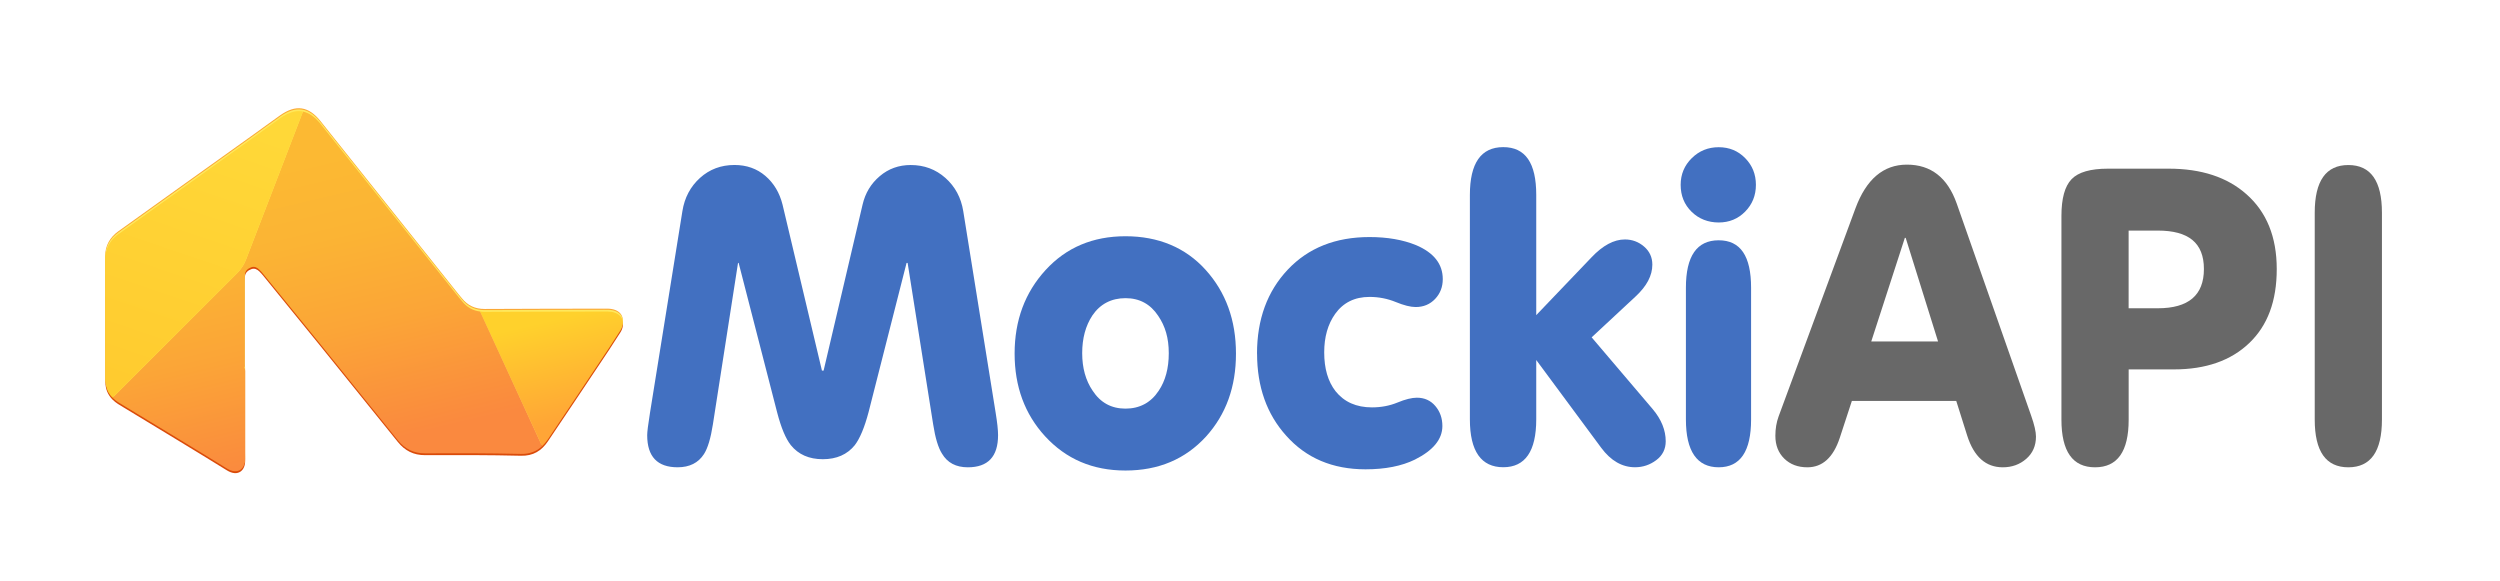
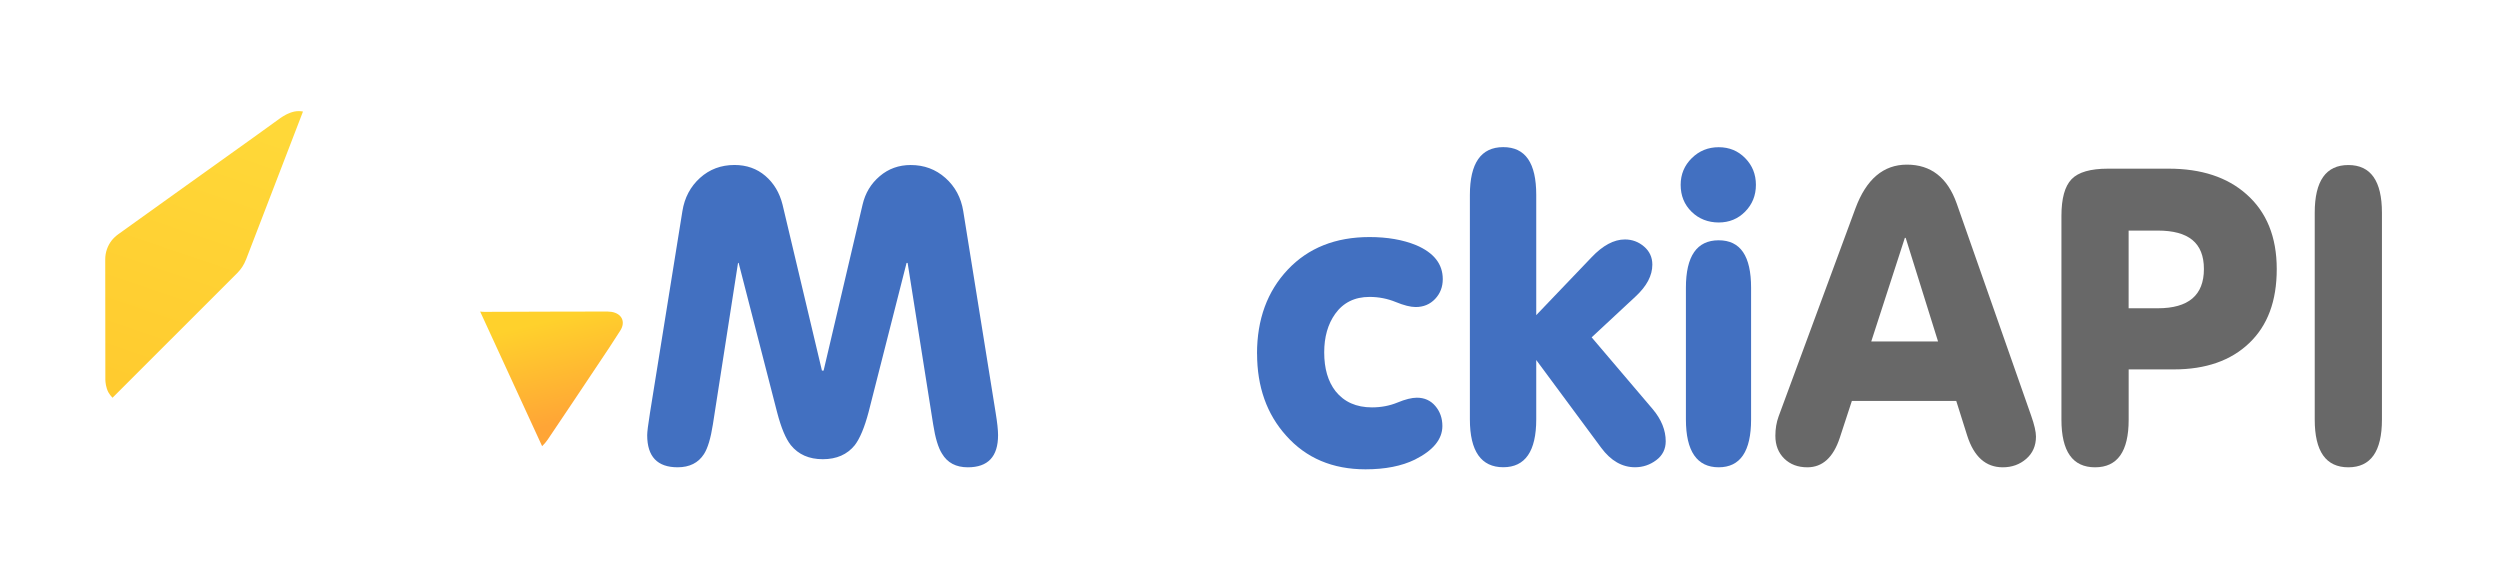
<svg xmlns="http://www.w3.org/2000/svg" width="129" height="30" viewBox="0 0 129 30" fill="none">
-   <path d="M12.641 18.866C12.641 20.301 12.641 21.735 12.641 23.171C12.641 23.279 12.638 23.388 12.642 23.496C12.664 24.021 12.282 24.384 11.697 24.021C9.938 22.931 8.163 21.866 6.394 20.79C6.188 20.665 5.975 20.551 5.802 20.375C5.554 20.124 5.433 19.827 5.433 19.479C5.43 17.394 5.432 15.308 5.426 13.222C5.426 12.67 5.673 12.246 6.104 11.935C8.416 10.272 10.736 8.62 13.051 6.963C13.52 6.628 13.983 6.284 14.454 5.952C15.265 5.378 15.921 5.476 16.54 6.251C18.912 9.227 21.285 12.203 23.658 15.179C23.715 15.251 23.778 15.318 23.834 15.39C24.135 15.768 24.521 15.945 25.01 15.943C27.059 15.931 29.107 15.93 31.156 15.926C31.29 15.926 31.426 15.921 31.556 15.944C32.082 16.031 32.289 16.455 32.008 16.902C31.64 17.489 31.253 18.062 30.868 18.639C30.003 19.935 29.139 21.233 28.265 22.525C27.936 23.012 27.507 23.286 26.87 23.27C25.223 23.23 23.576 23.232 21.928 23.239C21.331 23.242 20.886 23.009 20.522 22.559C19.166 20.875 17.809 19.192 16.449 17.512C15.499 16.339 14.543 15.17 13.591 13.999C13.523 13.915 13.452 13.832 13.374 13.758C13.26 13.65 13.125 13.582 12.965 13.64C12.79 13.704 12.657 13.812 12.633 14.009C12.62 14.108 12.614 14.208 12.614 14.309C12.614 15.826 12.614 17.345 12.614 18.863C12.624 18.863 12.633 18.863 12.642 18.863L12.641 18.866Z" fill="#FAA835" />
-   <path d="M12.648 19.113C12.648 20.548 12.648 21.982 12.648 23.418C12.648 23.526 12.645 23.635 12.65 23.743C12.671 24.268 12.289 24.631 11.704 24.268C9.945 23.178 8.17 22.113 6.401 21.037C6.195 20.912 5.982 20.798 5.809 20.622C5.561 20.371 5.44 20.074 5.44 19.726C5.437 17.641 5.439 15.555 5.433 13.469C5.433 12.917 5.68 12.493 6.112 12.182C8.423 10.519 10.743 8.867 13.059 7.21C13.527 6.875 13.99 6.531 14.461 6.199C15.272 5.625 15.928 5.723 16.547 6.498C18.919 9.474 21.292 12.45 23.666 15.426C23.722 15.498 23.785 15.565 23.842 15.637C24.143 16.015 24.529 16.192 25.017 16.19C27.066 16.178 29.114 16.177 31.163 16.173C31.297 16.173 31.433 16.168 31.564 16.191C32.089 16.278 32.296 16.702 32.015 17.149C31.647 17.736 31.26 18.309 30.875 18.886C30.01 20.182 29.146 21.48 28.273 22.772C27.943 23.259 27.515 23.533 26.877 23.517C25.23 23.477 23.583 23.479 21.935 23.486C21.338 23.489 20.893 23.256 20.529 22.806C19.173 21.122 17.816 19.439 16.456 17.759C15.506 16.586 14.551 15.417 13.598 14.246C13.53 14.162 13.459 14.079 13.381 14.005C13.267 13.897 13.132 13.829 12.972 13.887C12.797 13.951 12.664 14.059 12.64 14.256C12.627 14.355 12.621 14.455 12.621 14.556C12.621 16.073 12.621 17.592 12.621 19.11C12.631 19.11 12.64 19.11 12.65 19.11L12.648 19.113Z" fill="#DA4B0A" />
-   <path d="M12.647 18.924C12.647 20.36 12.647 21.794 12.647 23.229C12.647 23.337 12.644 23.446 12.648 23.554C12.669 24.079 12.288 24.443 11.703 24.079C9.944 22.989 8.169 21.924 6.4 20.848C6.194 20.723 5.981 20.609 5.808 20.433C5.559 20.182 5.439 19.885 5.439 19.538C5.436 17.452 5.437 15.366 5.432 13.281C5.432 12.728 5.679 12.304 6.11 11.993C8.422 10.33 10.742 8.678 13.057 7.021C13.526 6.686 13.988 6.342 14.46 6.01C15.271 5.437 15.926 5.535 16.545 6.31C18.918 9.285 21.29 12.261 23.664 15.237C23.721 15.309 23.783 15.376 23.84 15.449C24.141 15.826 24.527 16.004 25.016 16.001C27.064 15.99 29.113 15.988 31.162 15.984C31.295 15.984 31.431 15.98 31.562 16.002C32.087 16.089 32.295 16.513 32.014 16.961C31.646 17.547 31.258 18.121 30.874 18.697C30.009 19.993 29.144 21.291 28.271 22.583C27.942 23.07 27.513 23.344 26.875 23.328C25.229 23.288 23.582 23.29 21.933 23.297C21.337 23.3 20.891 23.067 20.528 22.617C19.172 20.933 17.815 19.251 16.454 17.57C15.505 16.397 14.549 15.229 13.597 14.057C13.528 13.973 13.457 13.89 13.379 13.816C13.266 13.708 13.131 13.64 12.97 13.698C12.796 13.762 12.662 13.87 12.638 14.067C12.626 14.167 12.62 14.266 12.62 14.367C12.62 15.884 12.62 17.404 12.62 18.921C12.63 18.921 12.638 18.921 12.648 18.921L12.647 18.924Z" fill="#FFE85C" />
  <path d="M31.559 16.093C31.429 16.072 31.292 16.075 31.159 16.075C29.11 16.079 27.061 16.081 25.013 16.092C24.93 16.092 24.852 16.086 24.776 16.076L27.973 23.022C28.079 22.922 28.177 22.807 28.268 22.674C29.141 21.382 30.006 20.084 30.871 18.788C31.256 18.212 31.643 17.638 32.011 17.052C32.292 16.603 32.085 16.18 31.559 16.093Z" fill="url(#paint0_linear_210_537)" />
-   <path d="M24.777 16.076C24.399 16.028 24.088 15.853 23.839 15.54C23.782 15.467 23.719 15.4 23.663 15.328C21.29 12.352 18.916 9.376 16.544 6.401C16.253 6.036 15.953 5.823 15.634 5.757L12.694 13.397C12.594 13.655 12.442 13.89 12.246 14.086L5.806 20.524C5.981 20.7 6.193 20.814 6.398 20.939C8.167 22.014 9.942 23.08 11.701 24.17C12.287 24.534 12.668 24.17 12.647 23.645C12.643 23.537 12.645 23.428 12.645 23.32C12.645 21.884 12.645 20.45 12.645 19.015C12.635 19.015 12.627 19.015 12.617 19.015C12.617 17.497 12.617 15.978 12.617 14.46C12.617 14.361 12.623 14.26 12.635 14.161C12.659 13.963 12.793 13.856 12.968 13.792C13.13 13.732 13.263 13.8 13.377 13.91C13.455 13.983 13.526 14.067 13.594 14.151C14.548 15.321 15.503 16.489 16.452 17.663C17.812 19.344 19.169 21.027 20.525 22.711C20.887 23.161 21.334 23.393 21.93 23.391C23.577 23.382 25.226 23.382 26.873 23.422C27.337 23.433 27.689 23.29 27.973 23.024L24.776 16.079L24.777 16.076Z" fill="url(#paint1_linear_210_537)" />
  <path d="M12.694 13.396L15.634 5.756C15.491 5.726 15.343 5.726 15.19 5.756C15.172 5.76 15.154 5.764 15.136 5.769C15.119 5.773 15.101 5.777 15.085 5.783C15.057 5.79 15.032 5.799 15.004 5.808C14.996 5.811 14.988 5.814 14.981 5.817C14.938 5.833 14.896 5.851 14.85 5.871C14.819 5.885 14.789 5.898 14.758 5.915C14.754 5.916 14.749 5.919 14.747 5.921C14.698 5.946 14.649 5.976 14.598 6.007C14.558 6.031 14.518 6.058 14.478 6.085C14.457 6.1 14.436 6.115 14.414 6.131C13.959 6.453 13.51 6.785 13.056 7.11C10.74 8.767 8.422 10.42 6.109 12.082C5.975 12.179 5.86 12.287 5.764 12.406C5.551 12.681 5.43 13.021 5.43 13.379L5.436 19.482C5.436 19.52 5.436 19.559 5.436 19.597C5.44 19.731 5.466 19.99 5.585 20.23C5.642 20.334 5.716 20.432 5.805 20.524L12.245 14.086C12.441 13.89 12.593 13.655 12.692 13.397L12.694 13.396Z" fill="url(#paint2_linear_210_537)" />
  <path d="M42.412 19.123H42.498L44.508 10.562C44.647 9.963 44.942 9.473 45.395 9.09C45.846 8.706 46.379 8.515 46.991 8.515C47.686 8.515 48.284 8.737 48.785 9.183C49.285 9.629 49.592 10.2 49.704 10.896L51.375 21.294C51.459 21.805 51.5 22.192 51.5 22.455C51.5 23.561 50.98 24.113 49.94 24.113C49.329 24.113 48.886 23.879 48.608 23.409C48.413 23.105 48.261 22.601 48.151 21.897L46.833 13.566H46.779L44.817 21.272C44.608 22.059 44.371 22.625 44.107 22.971C43.717 23.453 43.167 23.695 42.457 23.695C41.748 23.695 41.198 23.453 40.808 22.971C40.544 22.64 40.306 22.073 40.098 21.272L38.114 13.567H38.082L36.785 21.9C36.673 22.617 36.52 23.127 36.325 23.43C36.033 23.885 35.579 24.112 34.965 24.112C33.919 24.112 33.395 23.56 33.395 22.454C33.395 22.288 33.443 21.901 33.541 21.292L35.212 10.894C35.323 10.198 35.626 9.628 36.118 9.182C36.611 8.736 37.206 8.513 37.9 8.513C38.525 8.513 39.056 8.702 39.494 9.077C39.932 9.453 40.227 9.948 40.38 10.562L42.412 19.122V19.123Z" fill="#4270C1" />
-   <path d="M52.354 18.245C52.354 16.533 52.887 15.097 53.952 13.934C55.016 12.772 56.391 12.19 58.076 12.19C59.761 12.19 61.167 12.768 62.21 13.924C63.254 15.079 63.776 16.52 63.776 18.245C63.776 19.971 63.261 21.385 62.231 22.526C61.16 23.696 59.774 24.279 58.076 24.279C56.378 24.279 55.006 23.687 53.92 22.505C52.877 21.363 52.354 19.944 52.354 18.245ZM55.841 18.224C55.841 18.989 56.022 19.637 56.384 20.166C56.787 20.78 57.35 21.085 58.075 21.085C58.799 21.085 59.383 20.78 59.787 20.166C60.135 19.651 60.309 19.005 60.309 18.224C60.309 17.443 60.127 16.833 59.767 16.303C59.364 15.691 58.799 15.385 58.076 15.385C57.353 15.385 56.767 15.684 56.364 16.282C56.016 16.812 55.841 17.459 55.841 18.224Z" fill="#4270C1" />
  <path d="M64.862 18.246C64.862 16.478 65.391 15.034 66.45 13.912C67.507 12.792 68.913 12.232 70.668 12.232C71.586 12.232 72.387 12.371 73.069 12.649C73.987 13.039 74.447 13.623 74.447 14.402C74.447 14.807 74.315 15.148 74.051 15.426C73.787 15.704 73.452 15.843 73.049 15.843C72.785 15.843 72.44 15.757 72.015 15.582C71.591 15.409 71.142 15.321 70.668 15.321C69.903 15.321 69.311 15.613 68.893 16.198C68.517 16.728 68.329 17.388 68.329 18.182C68.329 19.017 68.524 19.685 68.914 20.186C69.36 20.743 69.986 21.021 70.794 21.021C71.267 21.021 71.706 20.937 72.11 20.771C72.513 20.604 72.849 20.521 73.113 20.521C73.502 20.521 73.82 20.665 74.062 20.949C74.305 21.234 74.427 21.579 74.427 21.982C74.427 22.664 73.954 23.242 73.007 23.716C72.326 24.049 71.476 24.217 70.46 24.217C68.763 24.217 67.398 23.639 66.369 22.483C65.366 21.37 64.865 19.958 64.865 18.246H64.862Z" fill="#4270C1" />
  <path d="M79.269 16.262L82.12 13.281C82.702 12.665 83.278 12.356 83.846 12.356C84.221 12.356 84.55 12.479 84.834 12.723C85.118 12.967 85.261 13.278 85.261 13.655C85.261 14.215 84.976 14.759 84.405 15.29L82.129 17.407L85.283 21.115C85.728 21.646 85.951 22.198 85.951 22.77C85.951 23.175 85.788 23.5 85.462 23.744C85.135 23.988 84.772 24.11 84.368 24.11C83.703 24.11 83.119 23.776 82.621 23.104L79.27 18.576V21.636C79.27 23.284 78.702 24.109 77.568 24.109C76.433 24.109 75.846 23.287 75.846 21.642V10.059C75.846 8.415 76.421 7.592 77.568 7.592C78.715 7.592 79.27 8.414 79.27 10.055V16.256L79.269 16.262Z" fill="#4270C1" />
  <path d="M86.722 9.538C86.722 8.996 86.914 8.536 87.296 8.16C87.679 7.783 88.142 7.596 88.684 7.596C89.227 7.596 89.683 7.783 90.052 8.16C90.421 8.536 90.605 8.995 90.605 9.538C90.605 10.082 90.421 10.541 90.052 10.917C89.683 11.293 89.227 11.48 88.684 11.48C88.142 11.48 87.661 11.296 87.286 10.927C86.91 10.558 86.722 10.095 86.722 9.538ZM90.356 21.645C90.356 23.29 89.799 24.112 88.684 24.112C87.57 24.112 86.993 23.29 86.993 21.645V14.847C86.993 13.215 87.557 12.399 88.684 12.399C89.812 12.399 90.356 13.215 90.356 14.847V21.645Z" fill="#4270C1" />
  <path d="M98.396 8.495C99.635 8.495 100.491 9.162 100.964 10.496L104.806 21.444C104.973 21.917 105.056 22.279 105.056 22.529C105.056 23.002 104.888 23.385 104.554 23.676C104.221 23.967 103.816 24.113 103.343 24.113C102.466 24.113 101.854 23.567 101.506 22.474L100.943 20.689H95.556L94.93 22.599C94.596 23.608 94.038 24.113 93.259 24.113C92.772 24.113 92.374 23.964 92.069 23.665C91.763 23.365 91.609 22.973 91.609 22.486C91.609 22.124 91.665 21.792 91.777 21.485L95.743 10.746C96.3 9.246 97.184 8.495 98.396 8.495ZM98.29 12.274L96.557 17.619H100.003L98.333 12.274H98.292H98.29Z" fill="#686868" />
  <path d="M108.104 24.113C106.948 24.113 106.37 23.293 106.37 21.653V11.144C106.37 10.241 106.544 9.608 106.893 9.246C107.241 8.884 107.867 8.703 108.773 8.703H111.904C113.588 8.703 114.924 9.142 115.914 10.02C116.957 10.938 117.48 12.226 117.48 13.883C117.48 15.54 117.007 16.799 116.06 17.703C115.113 18.608 113.818 19.061 112.177 19.061H109.839V21.66C109.839 23.296 109.261 24.113 108.105 24.113H108.104ZM109.837 15.907H111.341C112.928 15.907 113.722 15.233 113.722 13.881C113.722 12.53 112.928 11.898 111.341 11.898H109.837V15.907Z" fill="#686868" />
  <path d="M122.908 21.653C122.908 23.293 122.33 24.113 121.174 24.113C120.018 24.113 119.44 23.293 119.44 21.653V10.976C119.44 9.337 120.018 8.516 121.174 8.516C122.33 8.516 122.908 9.337 122.908 10.976V21.653Z" fill="#686868" />
  <defs>
    <linearGradient id="paint0_linear_210_537" x1="28.5" y1="16.514" x2="29.735" y2="21.693" gradientUnits="userSpaceOnUse">
      <stop stop-color="#FFD12C" />
      <stop offset="0.99" stop-color="#FFA536" />
    </linearGradient>
    <linearGradient id="paint1_linear_210_537" x1="13.261" y1="6.42" x2="17.531" y2="24.483" gradientUnits="userSpaceOnUse">
      <stop offset="0.13" stop-color="#FCB933" />
      <stop offset="0.35" stop-color="#FBB434" />
      <stop offset="0.61" stop-color="#FBA537" />
      <stop offset="0.89" stop-color="#FA8D3D" />
      <stop offset="0.94" stop-color="#FA893F" />
      <stop offset="1" stop-color="#FA893F" />
    </linearGradient>
    <linearGradient id="paint2_linear_210_537" x1="11.659" y1="6.117" x2="6.907" y2="20.121" gradientUnits="userSpaceOnUse">
      <stop stop-color="#FFD838" />
      <stop offset="0.99" stop-color="#FFCB2F" />
    </linearGradient>
  </defs>
</svg>